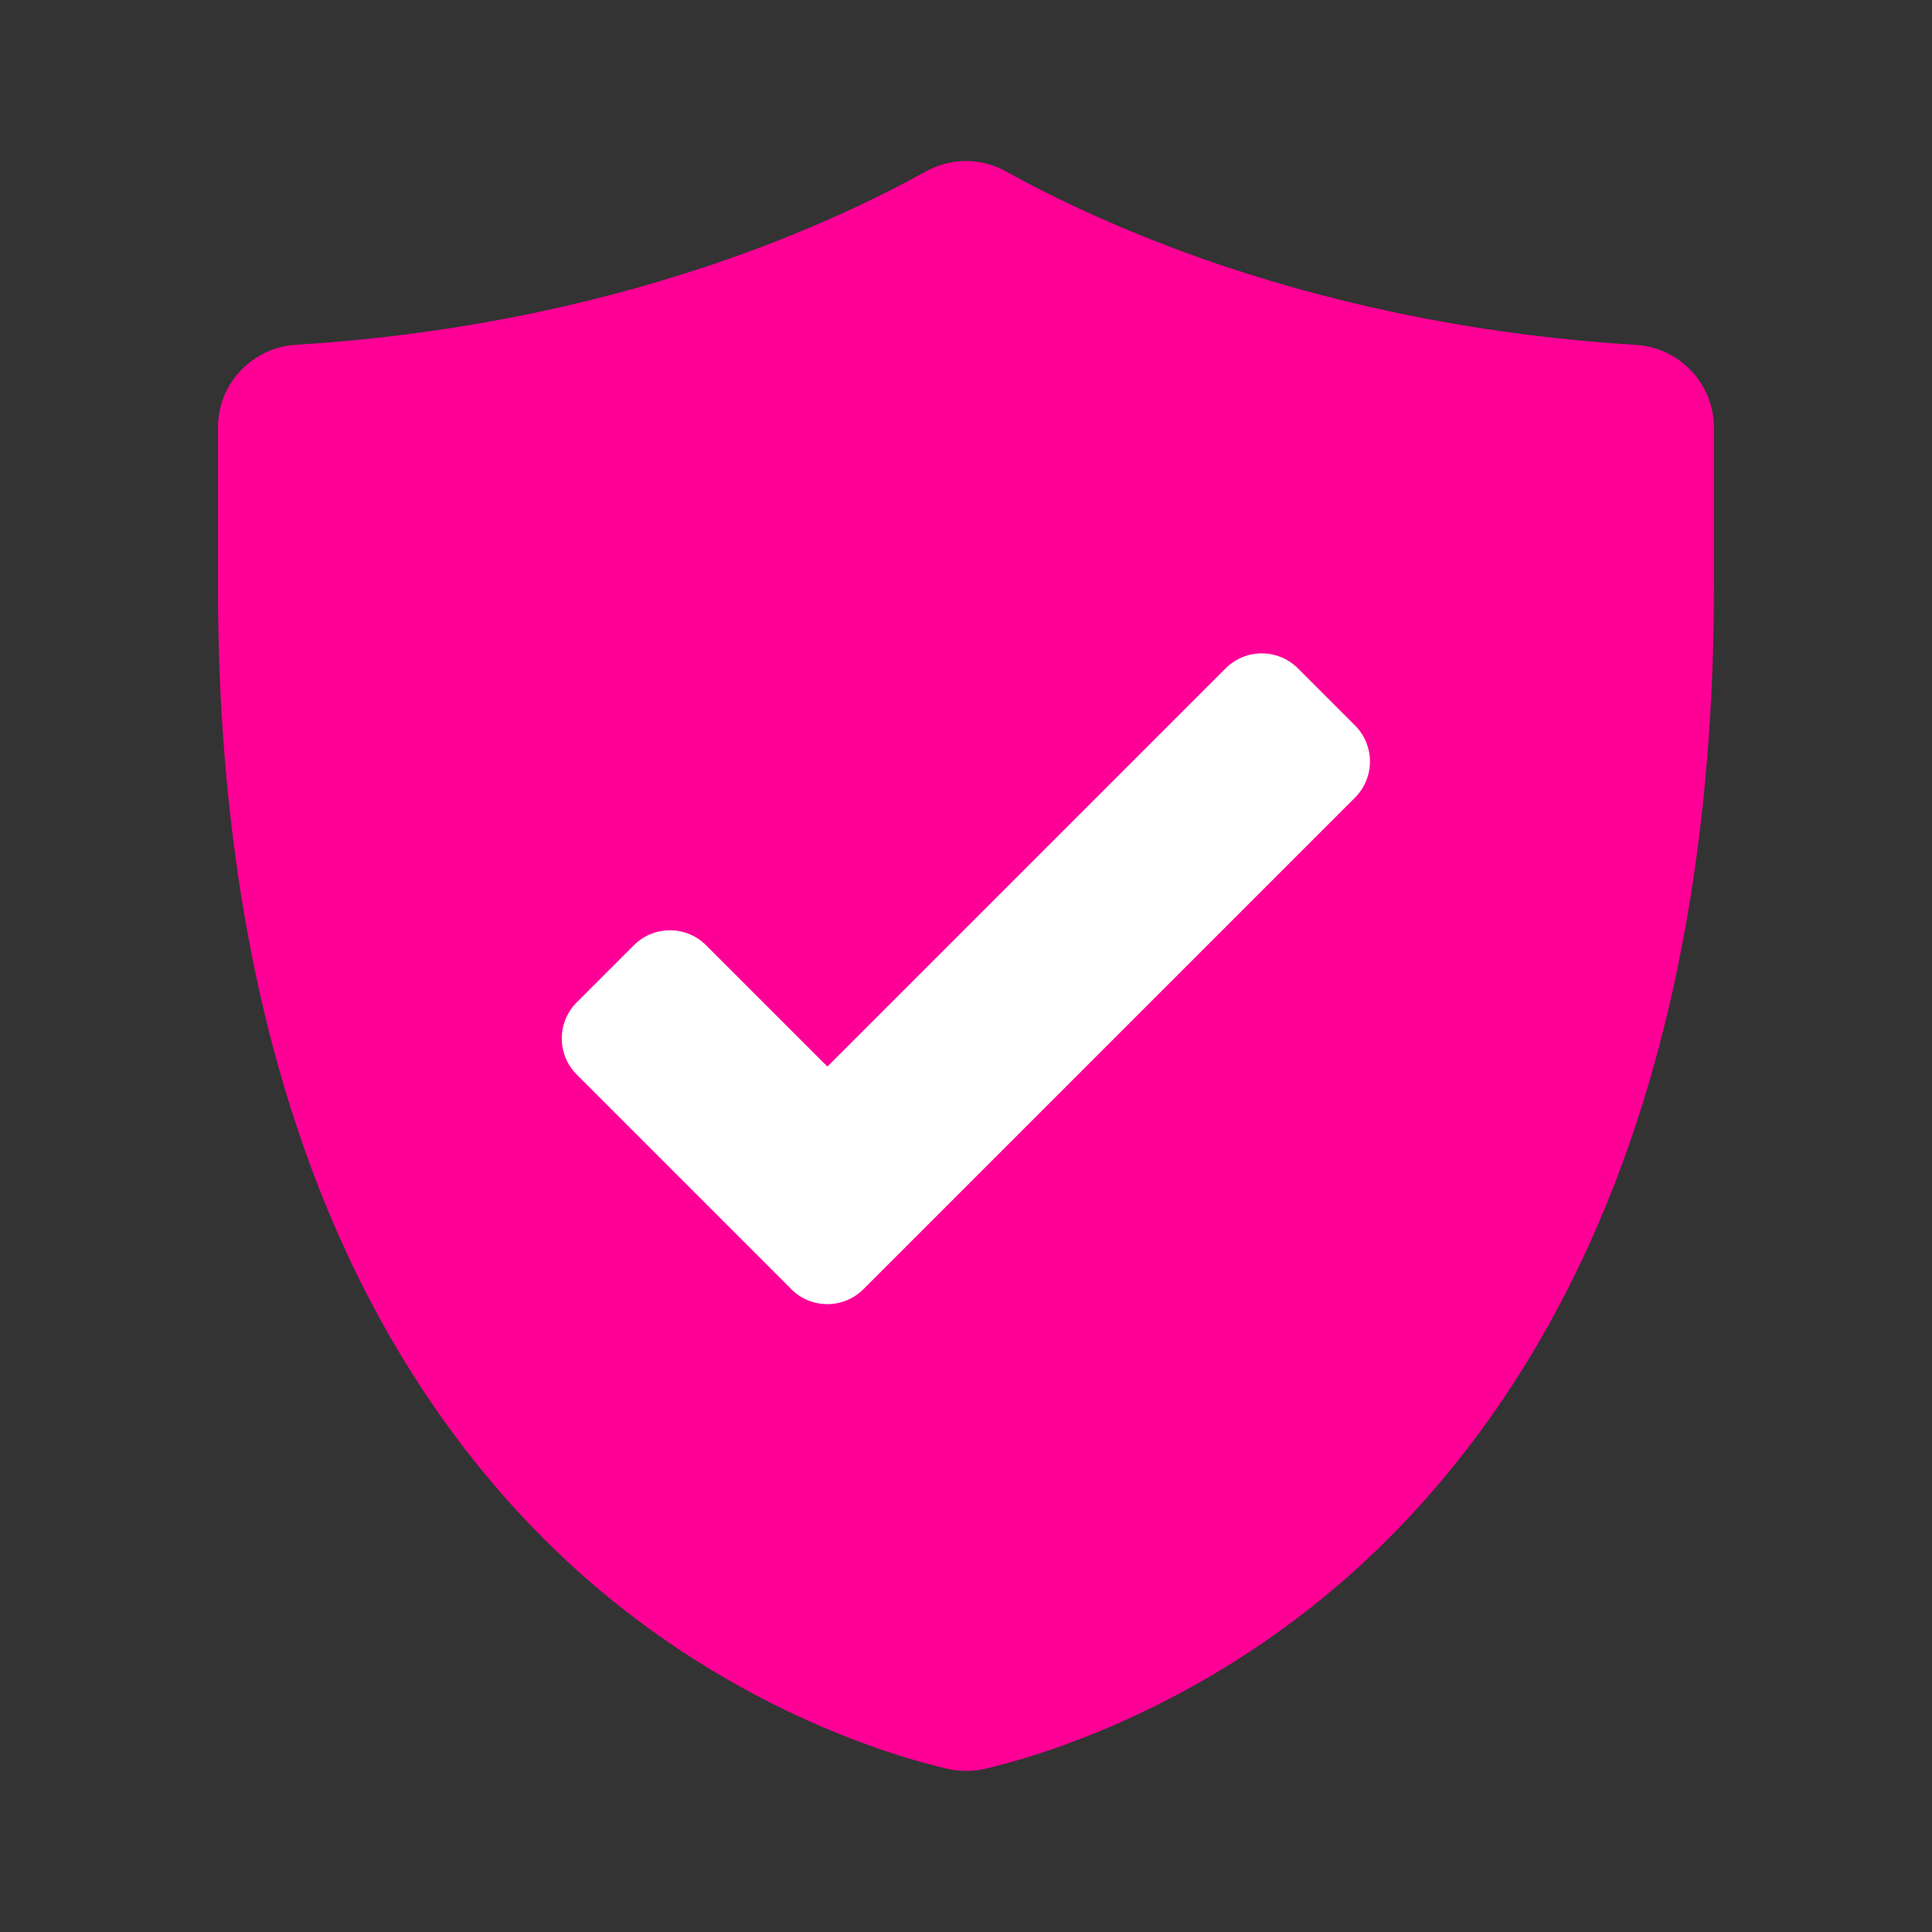
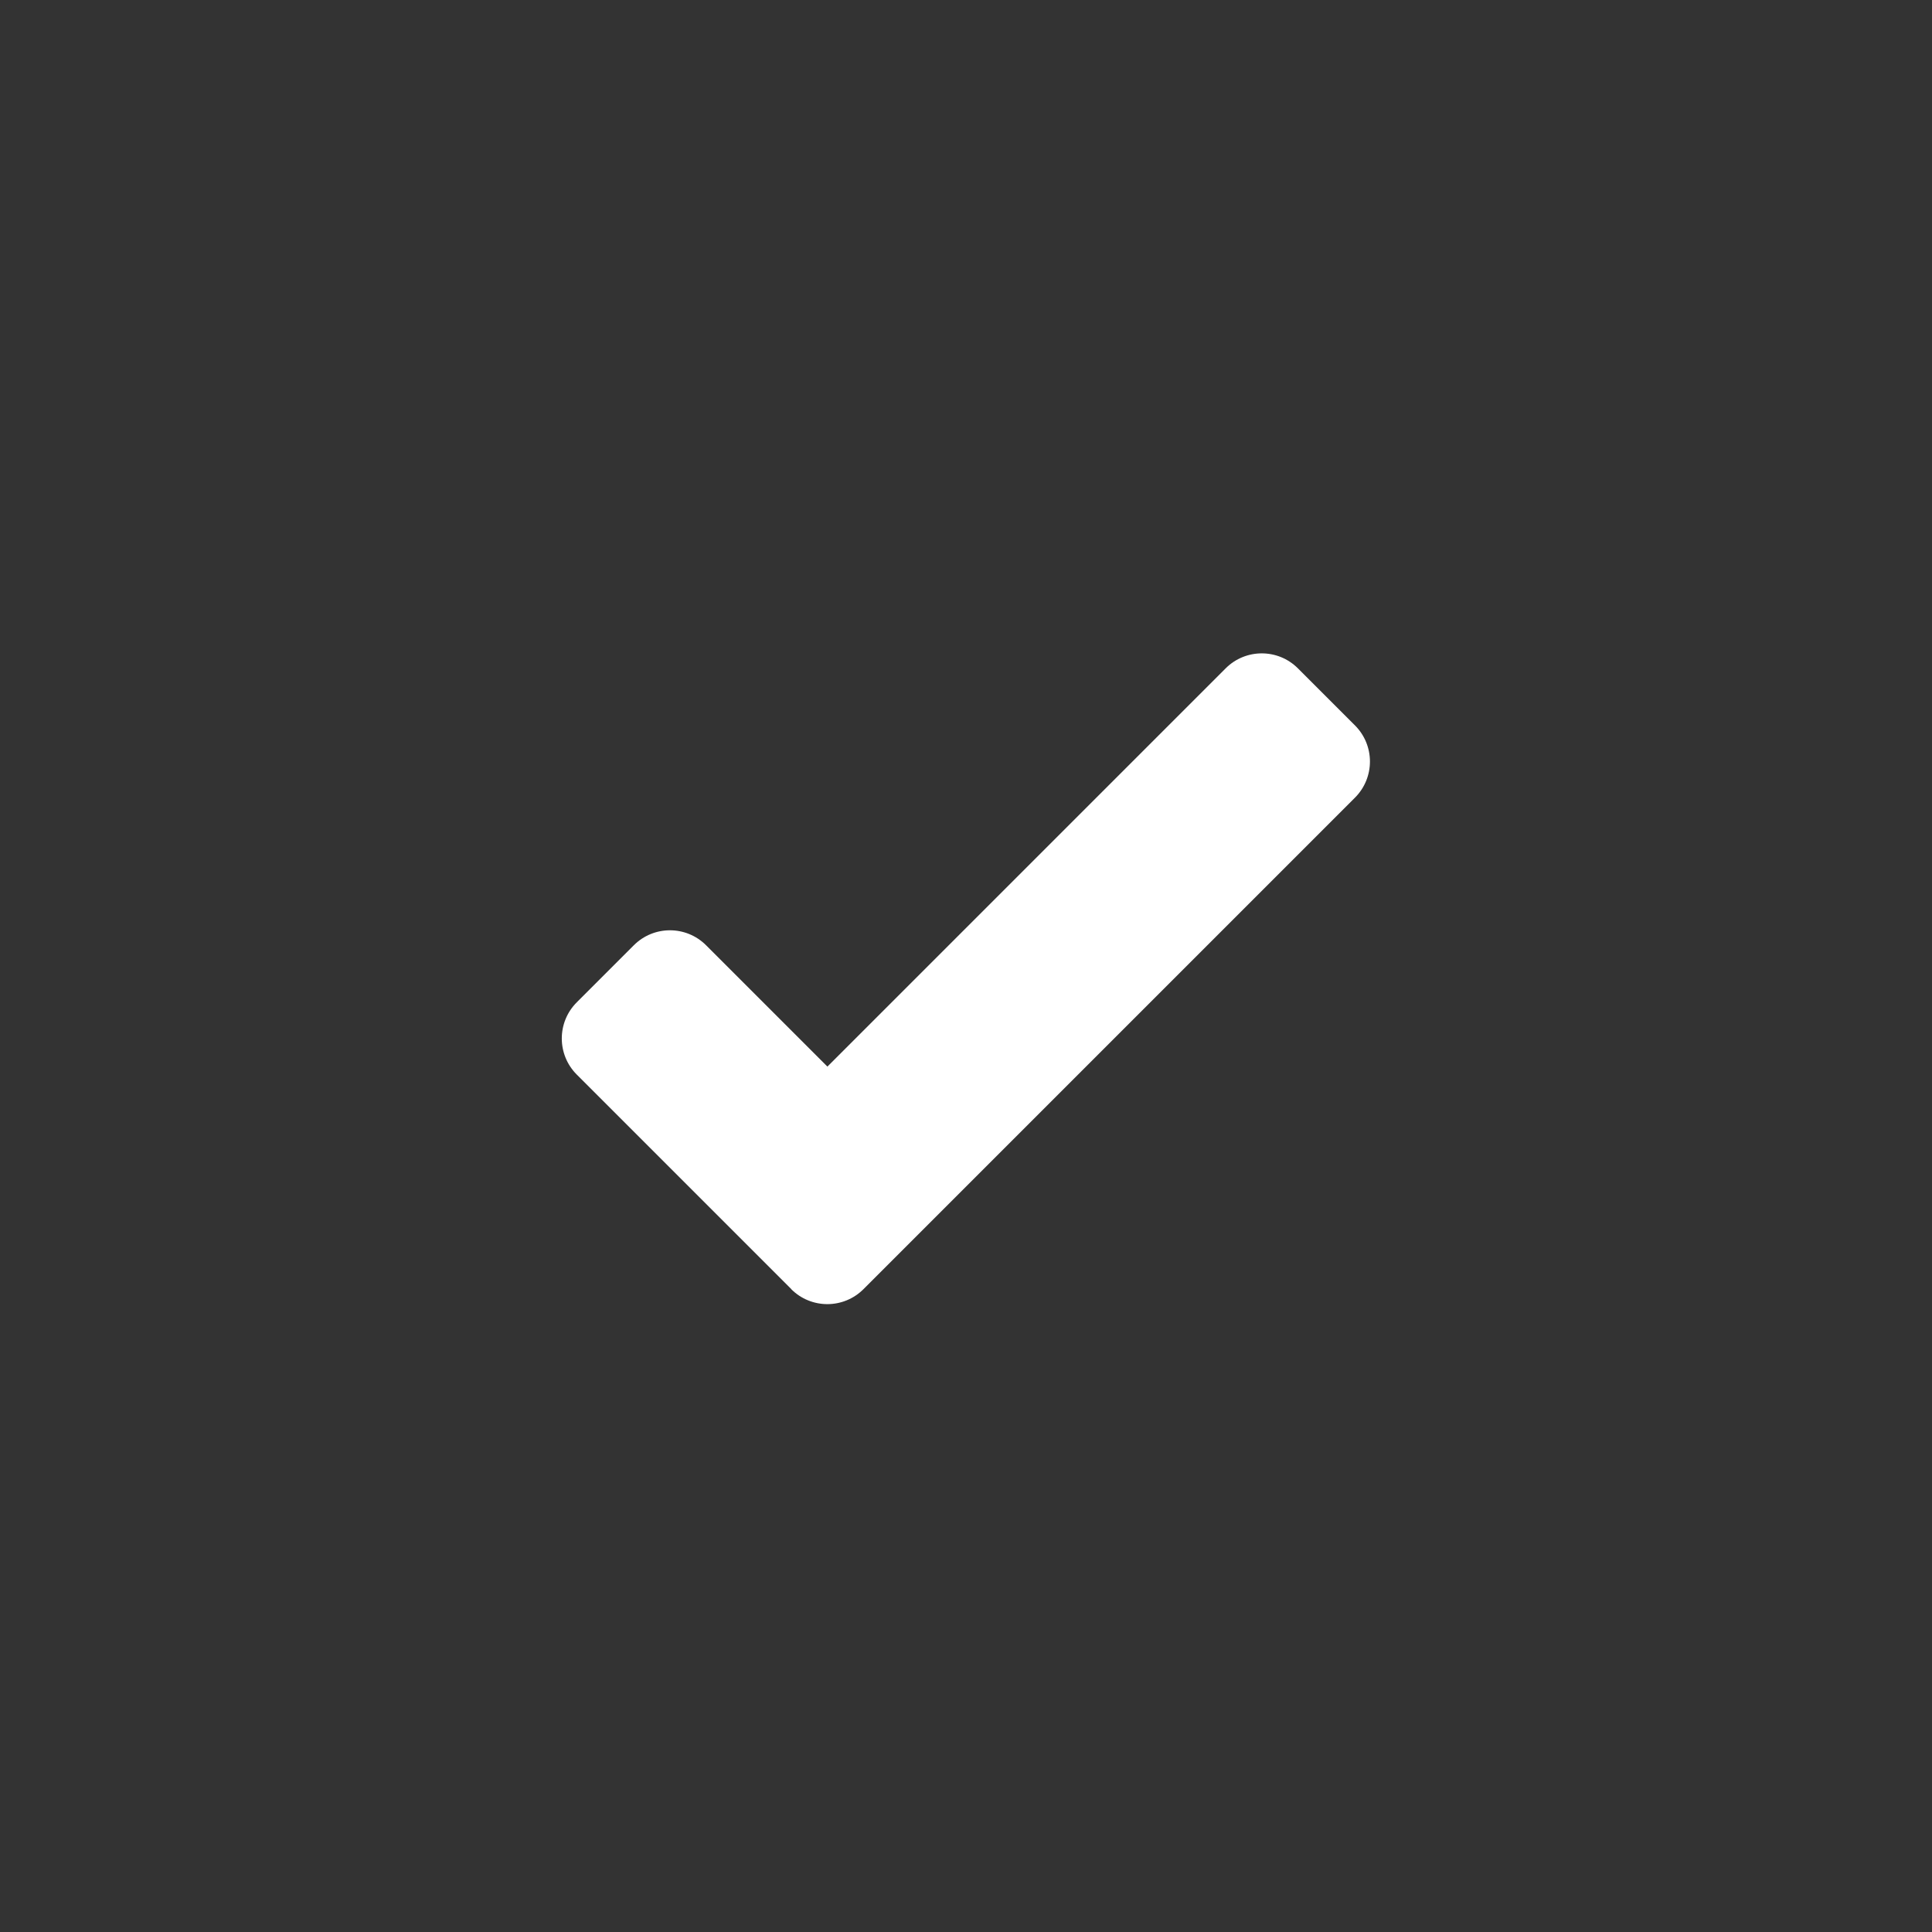
<svg xmlns="http://www.w3.org/2000/svg" id="Layer_1" data-name="Layer 1" viewBox="0 0 150 150">
  <rect x="0" y="0" width="150" height="150" fill="#333333" stroke="none" />
  <defs>
    <style>      .cls-1 {        fill: #fff;      }      .cls-2 {        fill: #fe0096;      }    </style>
  </defs>
-   <path class="cls-2" d="M75,137.49c-.48,0-.97-.05-1.44-.16-3.87-.89-17.46-4.7-29.93-16.49-7.82-7.39-14.03-16.67-18.46-27.58-5.47-13.48-8.25-29.55-8.25-47.76v-12.3c0-3.4,2.66-6.22,6.05-6.43,11.24-.69,22.09-2.78,32.27-6.21,7.54-2.54,13.2-5.34,16.63-7.24,1.96-1.09,4.29-1.09,6.25,0,3.43,1.9,9.09,4.7,16.63,7.25,10.18,3.43,21.04,5.52,32.27,6.21,3.39.21,6.05,3.03,6.05,6.43v12.3c0,18.21-2.77,34.28-8.25,47.76-4.43,10.91-10.64,20.19-18.46,27.58-12.47,11.79-26.06,15.6-29.93,16.49-.47.11-.96.16-1.44.16h0Z" />
  <path class="cls-1" d="M61.44,100.09l-16.66-16.66c-1.55-1.55-1.55-4.06,0-5.61l4.43-4.43c1.55-1.55,4.06-1.55,5.61,0l9.42,9.42,30.92-30.92c1.55-1.55,4.06-1.55,5.61,0l4.43,4.43c1.55,1.55,1.55,4.06,0,5.61l-38.16,38.16c-1.55,1.55-4.06,1.55-5.61,0h.01Z" />
</svg>